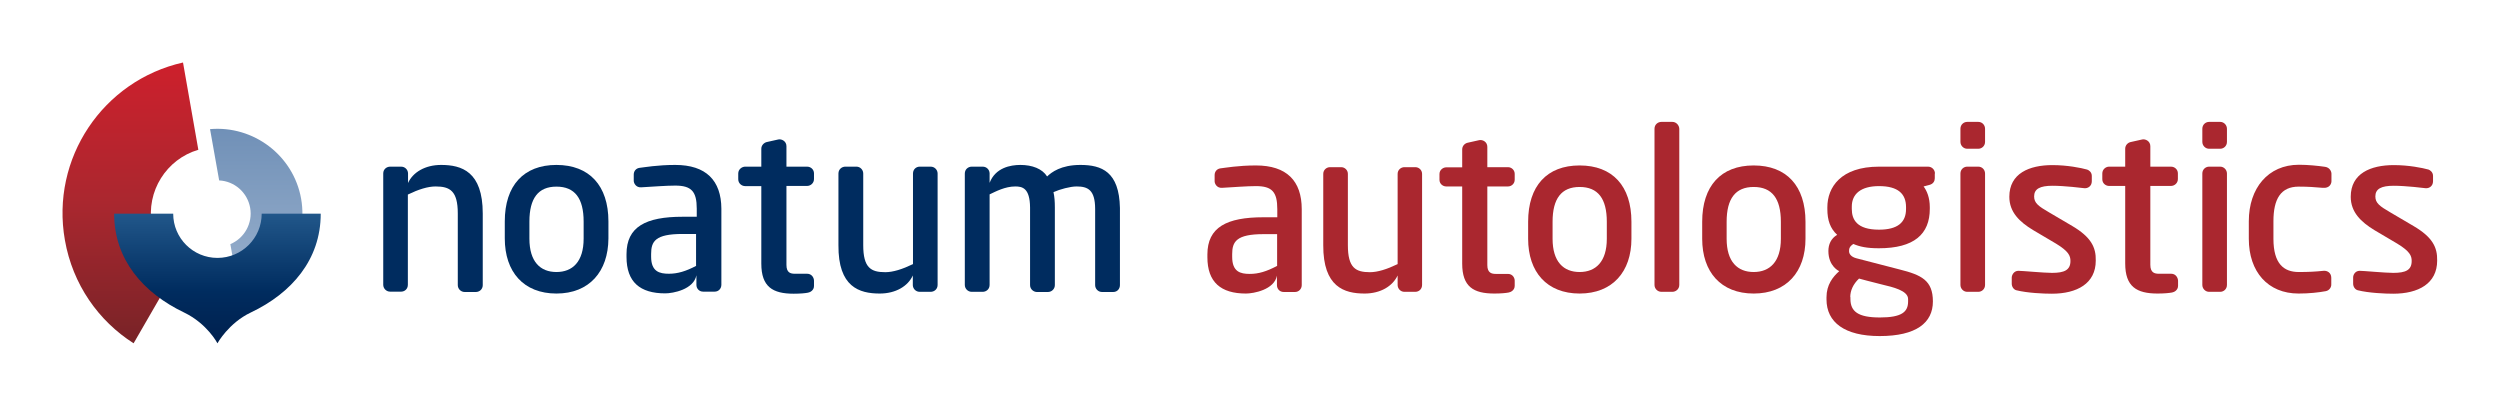
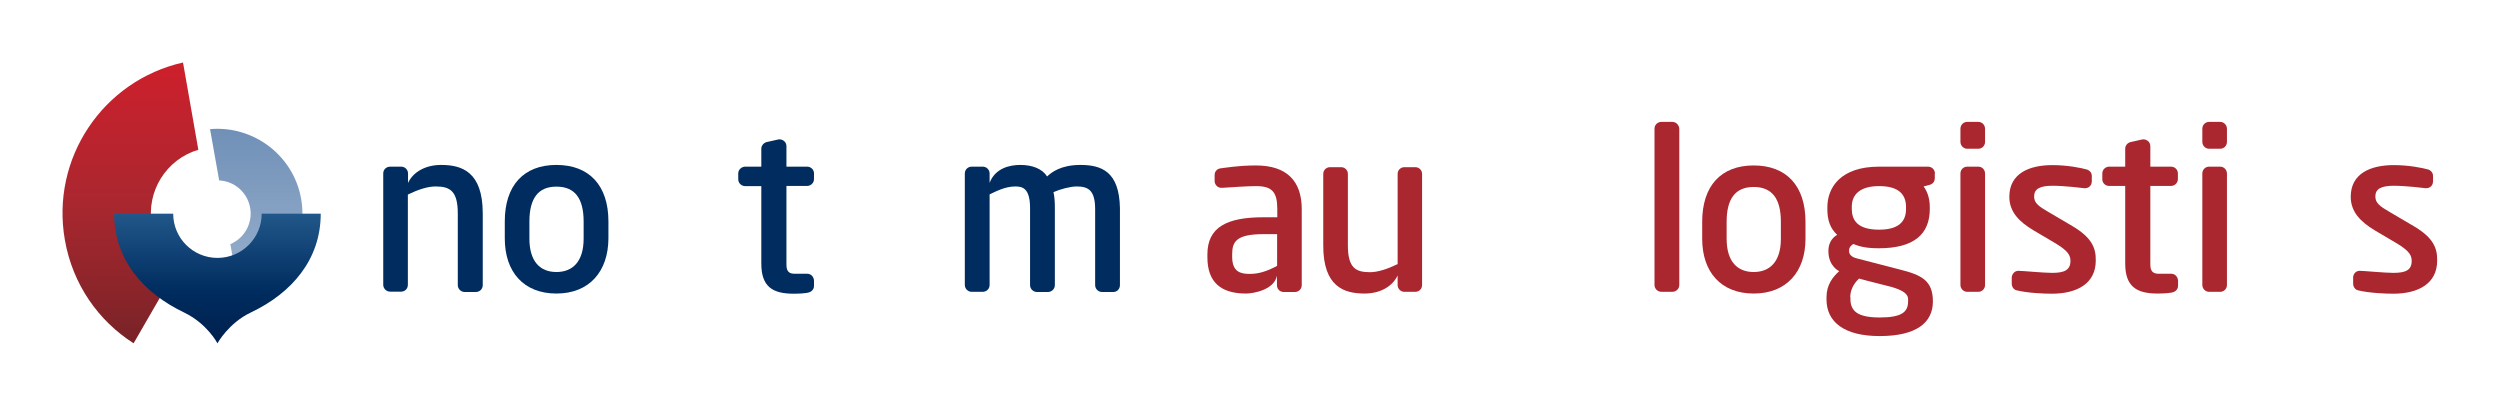
<svg xmlns="http://www.w3.org/2000/svg" version="1.1" id="Capa_1" x="0px" y="0px" viewBox="0 0 1452.1 235.7" enable-background="new 0 0 1452.1 235.7" xml:space="preserve">
  <g>
    <g>
      <g>
        <linearGradient id="SVGID_1_" gradientUnits="userSpaceOnUse" x1="160.155" y1="-104.095" x2="176.98" y2="-199.513" gradientTransform="matrix(0.985 -0.174 0.174 0.985 9.174 302.026)">
          <stop offset="0" style="stop-color:#9BB2CE" />
          <stop offset="1" style="stop-color:#7090B7" />
        </linearGradient>
        <path fill="url(#SVGID_1_)" d="M122,75l5.3,29.8c8.8,0.4,16.4,6.9,18,15.9c1.6,9-3.4,17.7-11.5,21.1l5.3,29.8     c24.4-6.5,40.3-30.8,35.8-56.2C170.4,90.2,147.2,72.8,122,75z" />
      </g>
      <g>
        <linearGradient id="SVGID_00000111900126303726541360000017399655378265073282_" gradientUnits="userSpaceOnUse" x1="75.8" y1="199.419" x2="75.8" y2="36.329">
          <stop offset="0" style="stop-color:#782327" />
          <stop offset="0.5" style="stop-color:#AA272F" />
          <stop offset="1" style="stop-color:#CD202C" />
        </linearGradient>
        <path fill="url(#SVGID_00000111900126303726541360000017399655378265073282_)" d="M103.3,154.9c-7.7-5.7-13.3-14.2-15.1-24.3     c-3.4-19.5,8.5-38.2,27-43.6l-8.9-50.7c-46.5,10.5-77,55.7-68.6,103.2c4.5,25.7,19.5,46.9,39.9,59.9L103.3,154.9z" />
      </g>
      <linearGradient id="SVGID_00000076567895200651075360000009933822545177503127_" gradientUnits="userSpaceOnUse" x1="126.335" y1="199.419" x2="126.335" y2="124.105">
        <stop offset="0" style="stop-color:#00204E" />
        <stop offset="0.4" style="stop-color:#002C5F" />
        <stop offset="1" style="stop-color:#21578A" />
      </linearGradient>
      <path fill="url(#SVGID_00000076567895200651075360000009933822545177503127_)" d="M152,124.1c0,14.2-11.5,25.7-25.7,25.7    s-25.7-11.5-25.7-25.7H66.3c0,26.8,17,46.1,40.6,57.4c13.5,6.5,19.4,17.9,19.4,17.9s6.5-11.8,19.4-17.9    c23.6-11.2,40.6-30.6,40.6-57.4H152z" />
    </g>
    <path fill="#002C5F" d="M323.2,170.5c-19.1,0-30-12.6-30-32v-9.9c0-20.9,11-32.8,30-32.8c19.1,0,30.2,12,30.2,32.8v9.9   C353.3,157.7,342.3,170.5,323.2,170.5z M323.2,108.4c-10.6,0-15.7,6.8-15.7,20.3v9.9c0,13.5,6.4,19.4,15.7,19.4   c9.3,0,15.8-5.9,15.8-19.4v-9.9C339,115.2,333.9,108.4,323.2,108.4L323.2,108.4z" />
    <path fill="#002C5F" d="M468.8,159c-1.6,0-7.1,0-7.1,0c-2.4,0-4.9-0.5-4.9-5.1V108h12c2,0,4-1.6,4-4c0-1.5,0-2.1,0-3.3   c0-2.2-1.8-3.9-4-3.9c-0.9,0-12,0-12,0s0-10.5,0-11.9c0-2.9-2.8-4.3-4.7-3.9c-1.7,0.4-6.7,1.5-6.7,1.5c-1.4,0.3-3.2,1.7-3.2,3.9   v10.4h-9.4c-1.7,0-4,1.4-4,4c0,1.4,0,2,0,3.3c0,2.5,2.1,4,4,4l9.4,0v45c0,13.5,6.6,17.5,18.8,17.5c3.9,0,6.8-0.3,8.3-0.6   c1.2-0.2,3.5-1.3,3.5-3.9v-3C472.8,161.3,471.5,159,468.8,159z" />
-     <path fill="#002C5F" d="M392.2,95.8c-10.4,0-18,1.4-20.8,1.7c-2,0.3-3.3,1.9-3.3,3.9c0,1.2,0,2.3,0,3.6c0,1.4,1.3,4,4.3,3.8   c6.8-0.4,14.8-1,19.8-1c9.4,0,12.5,3.4,12.5,13.4v4.7h-8.2c-21.4,0-32.6,5.8-32.6,21.7v1.6c0,14.6,7.8,21.2,22.5,21.2   c4.4,0,16.5-2.2,18.1-10.5c0,1.8,0,5.2,0,5.6c0,2.1,1.6,3.9,3.9,3.9c0.9,0,6.7,0,6.7,0c2.3,0,3.9-1.8,3.9-4v-44.2   C418.9,104.8,410.1,95.8,392.2,95.8z M404.4,154.4c-6.1,3.2-10.8,4.6-15.9,4.6c-5.4,0-10.3-1.2-10.3-9.9v-1.6   c0-7.3,2.4-11.6,18.2-11.6h7.9V154.4z" />
    <path fill="#002C5F" d="M256.2,95.8c-9.3,0-16.4,4.3-19.2,10.5c0-2.1,0-5.7,0-5.7c-0.1-2.1-1.8-3.8-4-3.8h-6.4c-2,0-4,1.5-4,3.9   v64.7c0,2.2,1.8,4,4,4h6.4c2,0,3.9-1.5,3.9-4V113c6.2-3,11.6-4.7,16.1-4.7c8.3,0,12.9,2.5,12.9,15.7l0,41.6c0,2.2,1.8,4,4,4h6.5   c2,0,4-1.5,4-4V124C280.4,99.6,268.1,95.8,256.2,95.8z" />
-     <path fill="#002C5F" d="M511,170.5c9.3,0,16.4-4.3,19.2-10.5c0,2.1,0,5.7,0,5.7c0.1,2.1,1.8,3.8,4,3.8h6.4c2,0,4-1.5,4-4v-64.7   c0-2.2-1.8-4-4-4h-6.4c-2,0-3.9,1.5-3.9,4v52.6c-6.2,3-11.6,4.7-16.1,4.7c-8.3,0-12.8-2.5-12.8-15.7l0-41.6c0-2.2-1.8-4-3.9-4h-6.5   c-2,0-4,1.5-4,4v41.6C486.8,166.7,499.1,170.5,511,170.5z" />
    <path fill="#002C5F" d="M627.5,95.8c-11.3,0-16.8,4.3-19.3,6.7c-2.8-4.5-8.7-6.7-15.5-6.7c-5.8,0-14.5,1.6-17.9,10.4   c0-2.4,0-5.6,0-5.6c-0.1-2.1-1.8-3.8-4-3.8h-6.4c-2,0-4,1.5-4,4v64.7c0,2.2,1.8,4,4,4h6.4c2,0,4-1.5,4-4v-52.6   c3.6-1.7,9-4.6,14.9-4.6c4,0,8.5,0.8,8.6,12.2v45.1c0,2.5,2.2,4,3.9,4h6.5c2.1,0,4-1.7,4-4v-45.1c0-3.4-0.2-6.2-0.8-8.9   c3.8-1.7,9.8-3.3,13.4-3.3c6.5,0,10.8,1.9,10.8,13.1v44.2c0,2.1,1.7,4,4,4h6.5c2.5,0,3.9-2,3.9-4v-44.8   C650.1,99.7,639.9,95.8,627.5,95.8z" />
  </g>
  <g>
-     <path fill="#AA272F" d="M875.9,159.1h-7c-2.4,0-5-0.5-5-5.1v-45.7h12c2,0,3.9-1.6,3.9-3.9V101c0-2.2-1.8-3.9-3.9-3.9h-12V85.3   c0-2.9-2.7-4.3-4.7-3.9c-1.7,0.4-6.7,1.5-6.7,1.5c-1.5,0.3-3.2,1.7-3.2,3.9v10.4H840c-1.7,0-3.9,1.4-3.9,3.9v3.3   c0,2.5,2.1,3.9,3.9,3.9h9.3v44.8c0,13.5,6.6,17.4,18.7,17.4c3.9,0,6.8-0.3,8.3-0.6c1.2-0.2,3.5-1.3,3.5-3.9v-3   C879.8,161.4,878.6,159.1,875.9,159.1" />
    <path fill="#AA272F" d="M729.5,96.1c-10.3,0-18,1.4-20.7,1.7c-2,0.3-3.3,1.9-3.3,3.9v3.6c0,1.4,1.3,4,4.3,3.8   c6.8-0.4,14.7-1,19.7-1c9.4,0,12.4,3.4,12.4,13.4v4.7h-8.1c-21.3,0-32.5,5.8-32.5,21.6v1.6c0,14.5,7.8,21.1,22.4,21.1   c4.4,0,16.5-2.2,18-10.4c0,1.8,0,5.2,0,5.6c0,2.1,1.6,3.9,3.9,3.9c0.9,0,6.6,0,6.6,0c2.2,0,3.9-1.8,3.9-4v-44.1   C756.1,105,747.3,96.1,729.5,96.1 M741.7,154.5c-6.1,3.2-10.7,4.6-15.8,4.6c-5.4,0-10.2-1.2-10.2-9.9v-1.6   c0-7.2,2.4-11.6,18.2-11.6h7.9V154.5z" />
    <path fill="#AA272F" d="M792.6,170.5c9.3,0,16.3-4.3,19.2-10.5v5.7c0.1,2.1,1.8,3.8,3.9,3.8h6.4c2,0,3.9-1.5,3.9-4V101   c0-2.2-1.8-3.9-3.9-3.9h-6.4c-1.9,0-3.9,1.5-3.9,3.9v52.4c-6.2,3-11.6,4.7-16.1,4.7c-8.3,0-12.8-2.5-12.8-15.7l0-41.4   c0-2.2-1.8-3.9-3.9-3.9h-6.5c-1.9,0-3.9,1.5-3.9,3.9v41.4C768.5,166.7,780.8,170.5,792.6,170.5" />
-     <path fill="#AA272F" d="M917.5,170.5c-19,0-29.9-12.5-29.9-31.8v-9.9c0-20.8,10.9-32.7,29.9-32.7c19.1,0,30.1,11.9,30.1,32.7v9.9   C947.6,157.8,936.6,170.5,917.5,170.5L917.5,170.5z M917.5,108.6c-10.6,0-15.7,6.8-15.7,20.2v9.9c0,13.4,6.4,19.3,15.7,19.3   c9.3,0,15.8-5.9,15.8-19.3v-9.9C933.3,115.4,928.2,108.6,917.5,108.6" />
  </g>
  <g>
    <g>
      <path fill="#AA272F" d="M1123.9,100.8c0-2.2-1.8-4-4-4c0,0,0,0,0,0h-28.5c-22.2,0-30,12-30,23.6v1c0,6.6,1.7,11.3,5.7,15    c-3.6,2.1-5.1,5.6-5.1,9.4c0,9,6.3,11.7,6.3,11.7c-3.7,3.3-7.4,7.9-7.4,15.2v1.2c0,13.3,10.5,21.3,30.9,21.3    c21.2,0,30.9-7.7,30.9-20.1c0-12.3-6.7-15.4-19.4-18.6l-25.1-6.5c-3-0.8-4.2-2.5-4.2-4.1c0-1.4,0.2-2.7,2.5-4.2    c3.7,1.6,7.9,2.5,14.8,2.5c20.5,0,29.6-8.2,29.6-22.9v-1c0-5.5-1.7-9.5-3.6-12c0,0,2-0.5,3.4-0.9c2.3-0.6,3.1-2.3,3.1-3.9V100.8    L1123.9,100.8z M1074.7,172.6c0-3.7,1.6-7.5,5.1-10.8c0,0,7.7,2.1,13.5,3.5c5.8,1.4,15,3.4,15,8.4v1.4c0,6.1-3.7,9.3-16.4,9.3    c-12.7,0-17.1-3.5-17.1-10.8V172.6L1074.7,172.6z M1107.1,121.4c0,7.8-4.9,12-15.7,12c-12.9,0-15.8-5.9-15.8-12V120    c0-7.3,5.2-11.9,15.8-11.9c11.1,0,15.7,4.5,15.7,12.2V121.4L1107.1,121.4z" />
      <path fill="#AA272F" d="M1401.9,131.3l-13.6-8c-6-3.5-8.6-5.3-8.6-9.2c0-4.4,3.4-6.2,10.7-6.2c7,0,17.5,1.3,18.3,1.4    c2.2,0.3,4.5-1.2,4.5-4v-3.1c0-2.3-1.8-3.4-2.6-3.7c-3.6-1-11.5-2.6-20.2-2.6c-13.4,0-25,4.8-25,18.4c0,8.9,5.9,14.6,13.8,19.4    l13.2,7.8c7.4,4.5,8.4,7.1,8.4,10.1c0,5.3-3.5,6.9-10.7,6.9c-4.7,0-17.3-1.2-19.5-1.2c-2.6,0-3.8,2.3-3.8,3.8c0,1.1,0,3.7,0,3.7    c0,1.7,1.1,3.4,2.7,3.8c6.4,1.6,15.8,2,20.6,2c14.6,0,25.5-5.9,25.5-19.2C1415.8,143.6,1412.8,137.7,1401.9,131.3L1401.9,131.3z" />
      <path fill="#AA272F" d="M1203.7,131.3l-13.6-8c-6-3.5-8.6-5.3-8.6-9.2c0-4.4,3.4-6.2,10.7-6.2c7,0,17.5,1.3,18.3,1.4    c2.2,0.3,4.5-1.2,4.5-4v-3.1c0-2.3-1.8-3.4-2.7-3.7c-3.6-1-11.5-2.6-20.2-2.6c-13.4,0-25,4.8-25,18.4c0,8.9,5.9,14.6,13.9,19.4    l13.2,7.8c7.4,4.5,8.4,7.1,8.4,10.1c0,5.3-3.6,6.9-10.7,6.9c-4.7,0-17.3-1.2-19.5-1.2c-2.6,0-3.8,2.3-3.9,3.8c0,1.1,0,3.7,0,3.7    c0,1.7,1.1,3.4,2.7,3.8c6.4,1.6,15.8,2,20.6,2c14.6,0,25.5-5.9,25.5-19.2C1217.5,143.6,1214.5,137.7,1203.7,131.3L1203.7,131.3z" />
      <path fill="#AA272F" d="M1261.1,159c-1.7,0-7.1,0-7.1,0c-2.4,0-5-0.5-5-5.2V108h12c2,0,4-1.6,4-4c0-1.5,0-2.1,0-3.3    c0-2.2-1.8-3.9-4-3.9c-0.9,0-12,0-12,0s0-10.5,0-11.9c0-2.9-2.8-4.3-4.7-3.9c-1.7,0.4-6.7,1.5-6.7,1.5c-1.5,0.3-3.2,1.7-3.2,3.9    v10.4h-9.4c-1.7,0-3.9,1.4-3.9,4c0,1.4,0,2,0,3.3c0,2.5,2.1,3.9,3.9,3.9h9.4v45c0,13.5,6.6,17.5,18.8,17.5c3.9,0,6.8-0.3,8.4-0.6    c1.2-0.2,3.5-1.3,3.5-3.9v-3C1265,161.3,1263.8,159,1261.1,159L1261.1,159z" />
-       <path fill="#AA272F" d="M1351,169.1c-4.3,0.8-9.8,1.4-15.9,1.4c-17.8,0-28.9-12.6-28.9-31.8v-10.2c0-19.2,11.2-32.8,29.1-32.8    c5.3,0,11.1,0.6,15.2,1.2c2.8,0.4,3.7,2.8,3.7,4v4.4c0,1.3-1,4.2-5.1,3.8c-4.6-0.4-8.4-0.7-13.9-0.7c-10.4,0-14.7,7.1-14.7,20.1    v10.2c0,14.6,6.1,19.3,14.7,19.3c5.7,0,9.6-0.2,14.4-0.7c2-0.2,4.5,1,4.5,4.1v3.7C1354.2,166.6,1353.2,168.6,1351,169.1    L1351,169.1z" />
      <path fill="#AA272F" d="M1289.6,96.8h-6.5c-1.9,0-3.9,1.5-3.9,4v64.7c0,2.2,1.8,4,3.9,4h6.5c1.9,0,3.9-1.5,3.9-4v-64.7    C1293.5,98.6,1291.7,96.8,1289.6,96.8L1289.6,96.8z" />
      <path fill="#AA272F" d="M1289.6,70.8h-6.5c-1.9,0-3.9,1.5-3.9,4v7.6c0,2.2,1.8,4,3.9,4h6.5c1.9,0,3.9-1.5,3.9-4v-7.6    C1293.5,72.6,1291.7,70.8,1289.6,70.8L1289.6,70.8z" />
-       <path fill="#AA272F" d="M1149.1,96.8h-6.5c-1.9,0-3.9,1.5-3.9,4v64.7c0,2.2,1.8,4,3.9,4h6.5c1.9,0,3.9-1.5,3.9-4v-64.7    C1153,98.6,1151.3,96.8,1149.1,96.8L1149.1,96.8z" />
+       <path fill="#AA272F" d="M1149.1,96.8h-6.5c-1.9,0-3.9,1.5-3.9,4v64.7c0,2.2,1.8,4,3.9,4h6.5c1.9,0,3.9-1.5,3.9-4v-64.7    C1153,98.6,1151.3,96.8,1149.1,96.8L1149.1,96.8" />
      <path fill="#AA272F" d="M1149.1,70.8h-6.5c-1.9,0-3.9,1.5-3.9,4v7.6c0,2.2,1.8,4,3.9,4h6.5c1.9,0,3.9-1.5,3.9-4v-7.6    C1153,72.6,1151.3,70.8,1149.1,70.8L1149.1,70.8z" />
      <path fill="#AA272F" d="M971.4,70.8h-6.4c-2,0-4,1.5-4,4v90.7c0,2.2,1.8,4,4,4h6.4c1.9,0,4-1.5,4-4V74.8    C975.3,72.6,973.5,70.8,971.4,70.8L971.4,70.8z" />
    </g>
  </g>
  <path fill="#AA272F" d="M1018.6,170.5c-19,0-29.9-12.5-29.9-31.8v-9.9c0-20.8,10.9-32.7,29.9-32.7c19.1,0,30.1,11.9,30.1,32.7v9.9  C1048.7,157.8,1037.7,170.5,1018.6,170.5L1018.6,170.5z M1018.6,108.6c-10.6,0-15.7,6.8-15.7,20.2v9.9c0,13.4,6.4,19.3,15.7,19.3  c9.3,0,15.8-5.9,15.8-19.3v-9.9C1034.4,115.4,1029.3,108.6,1018.6,108.6" />
</svg>